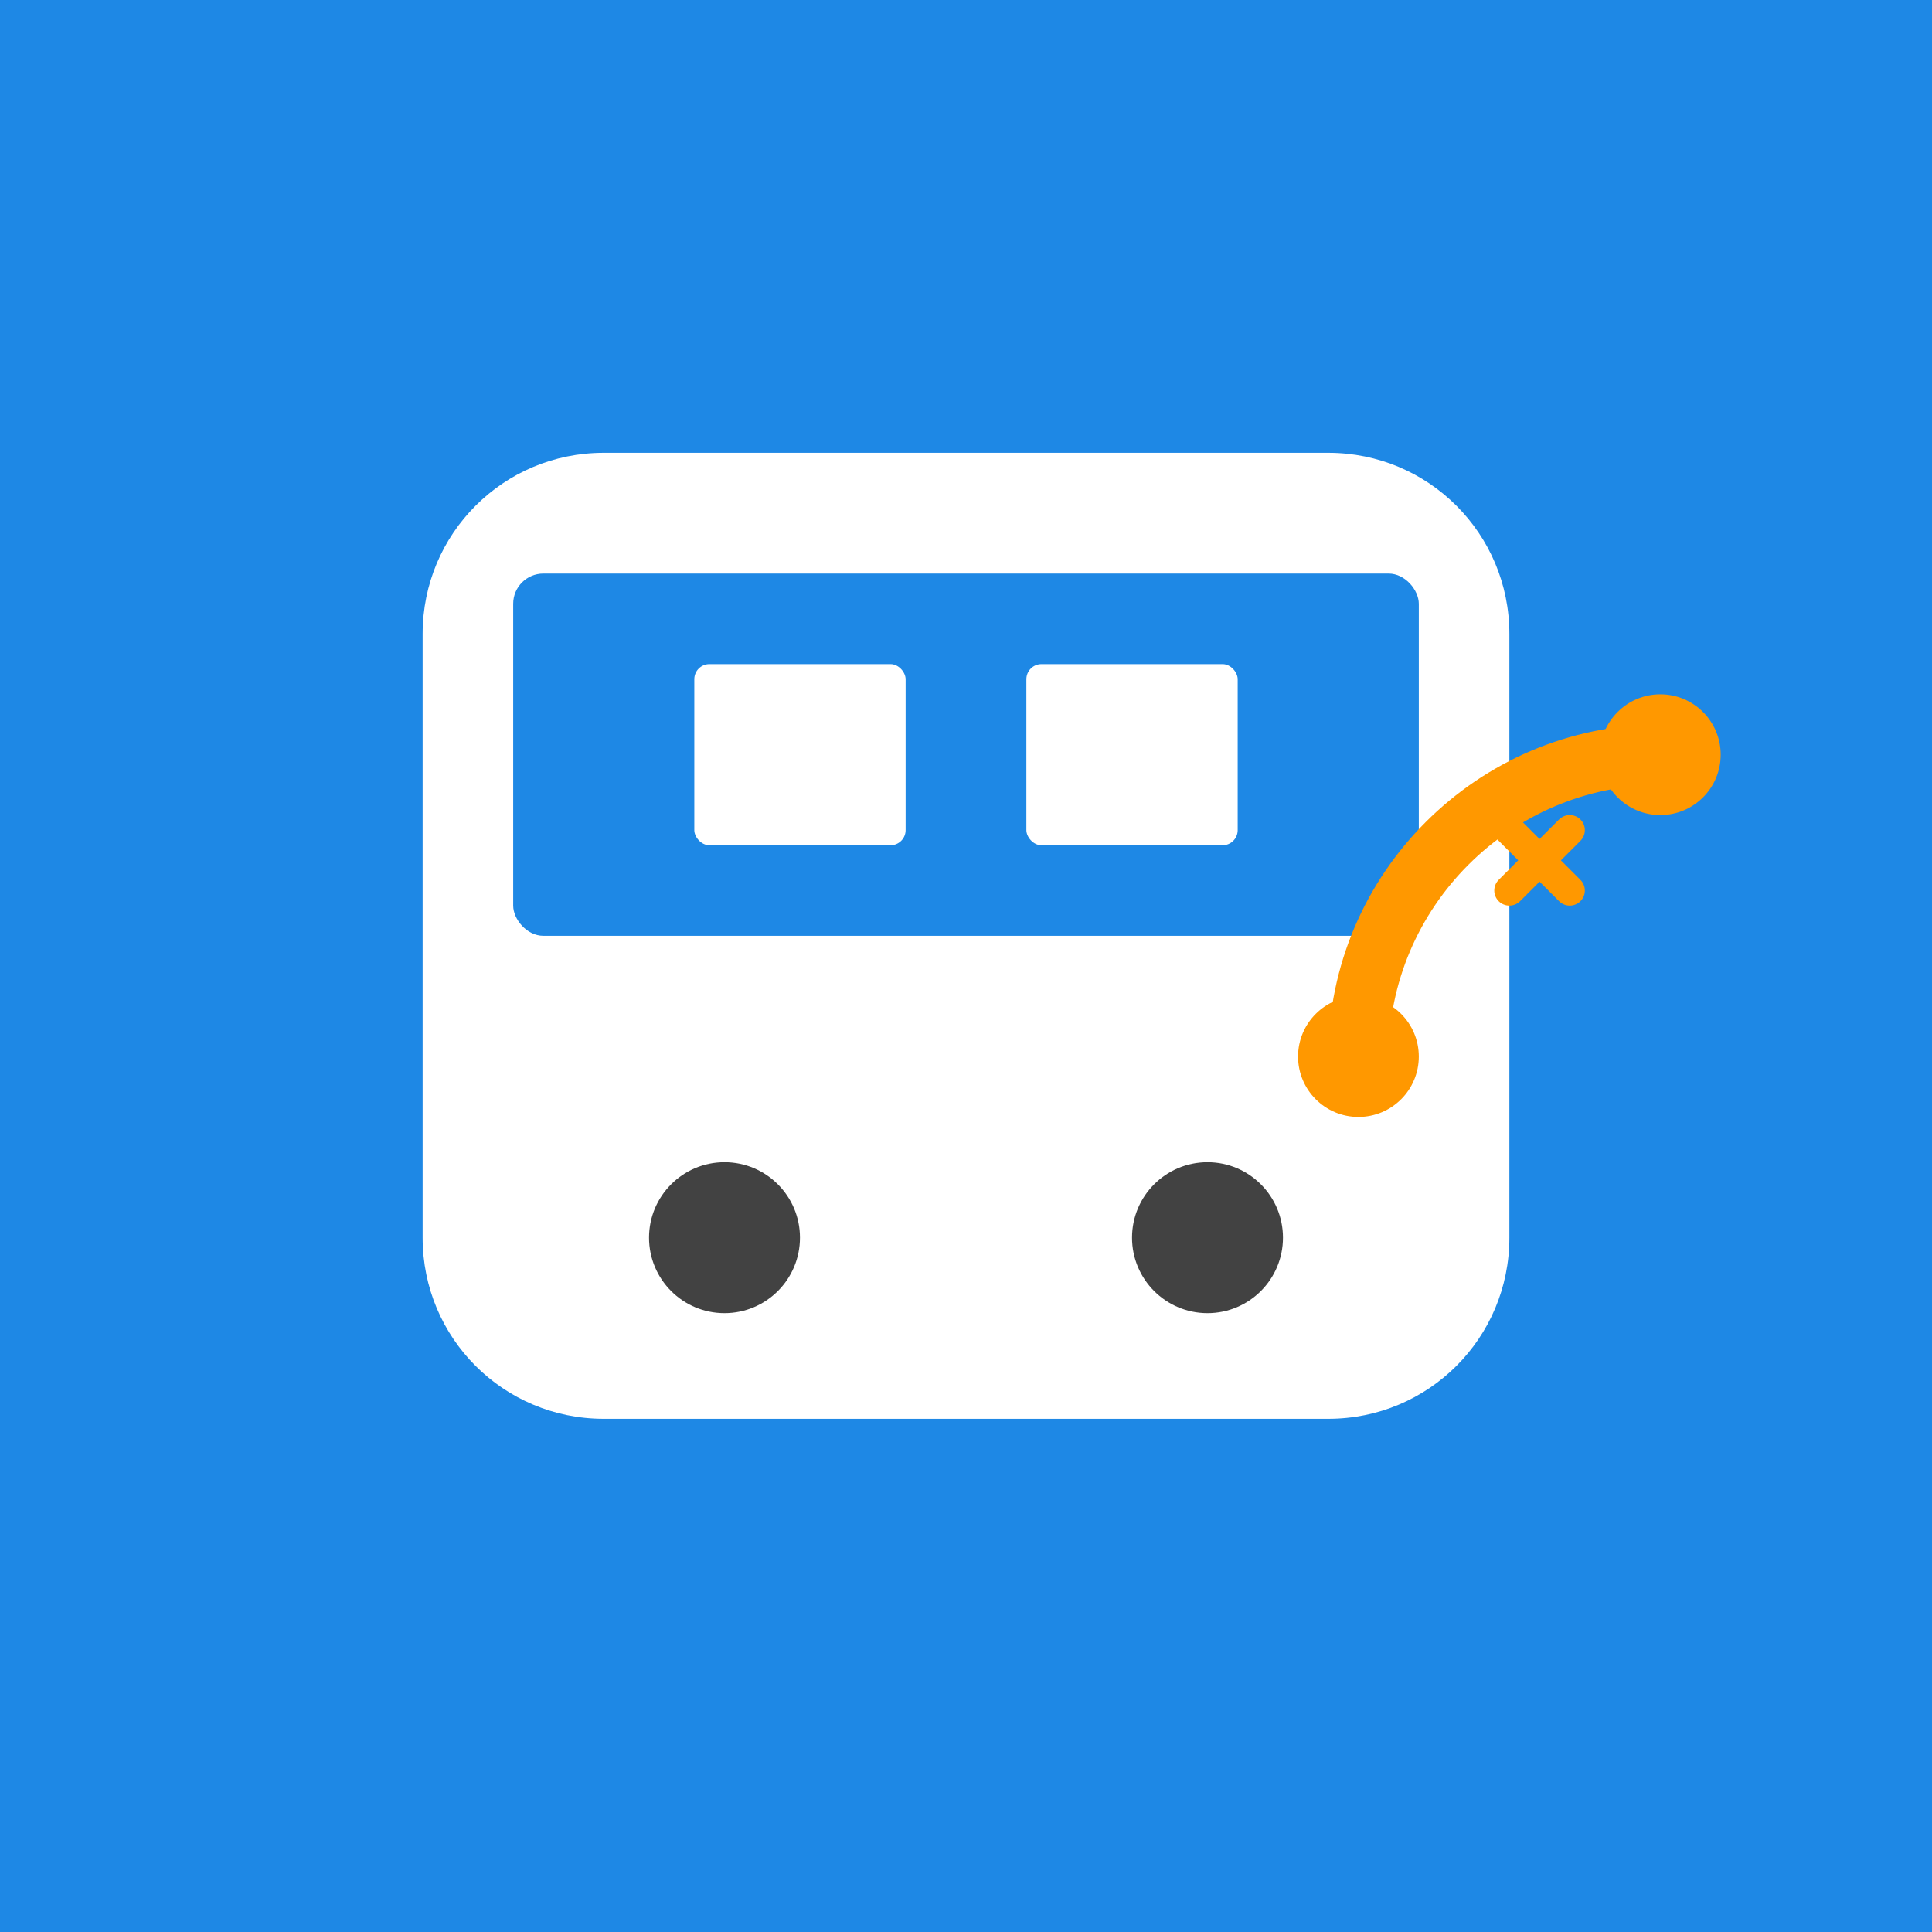
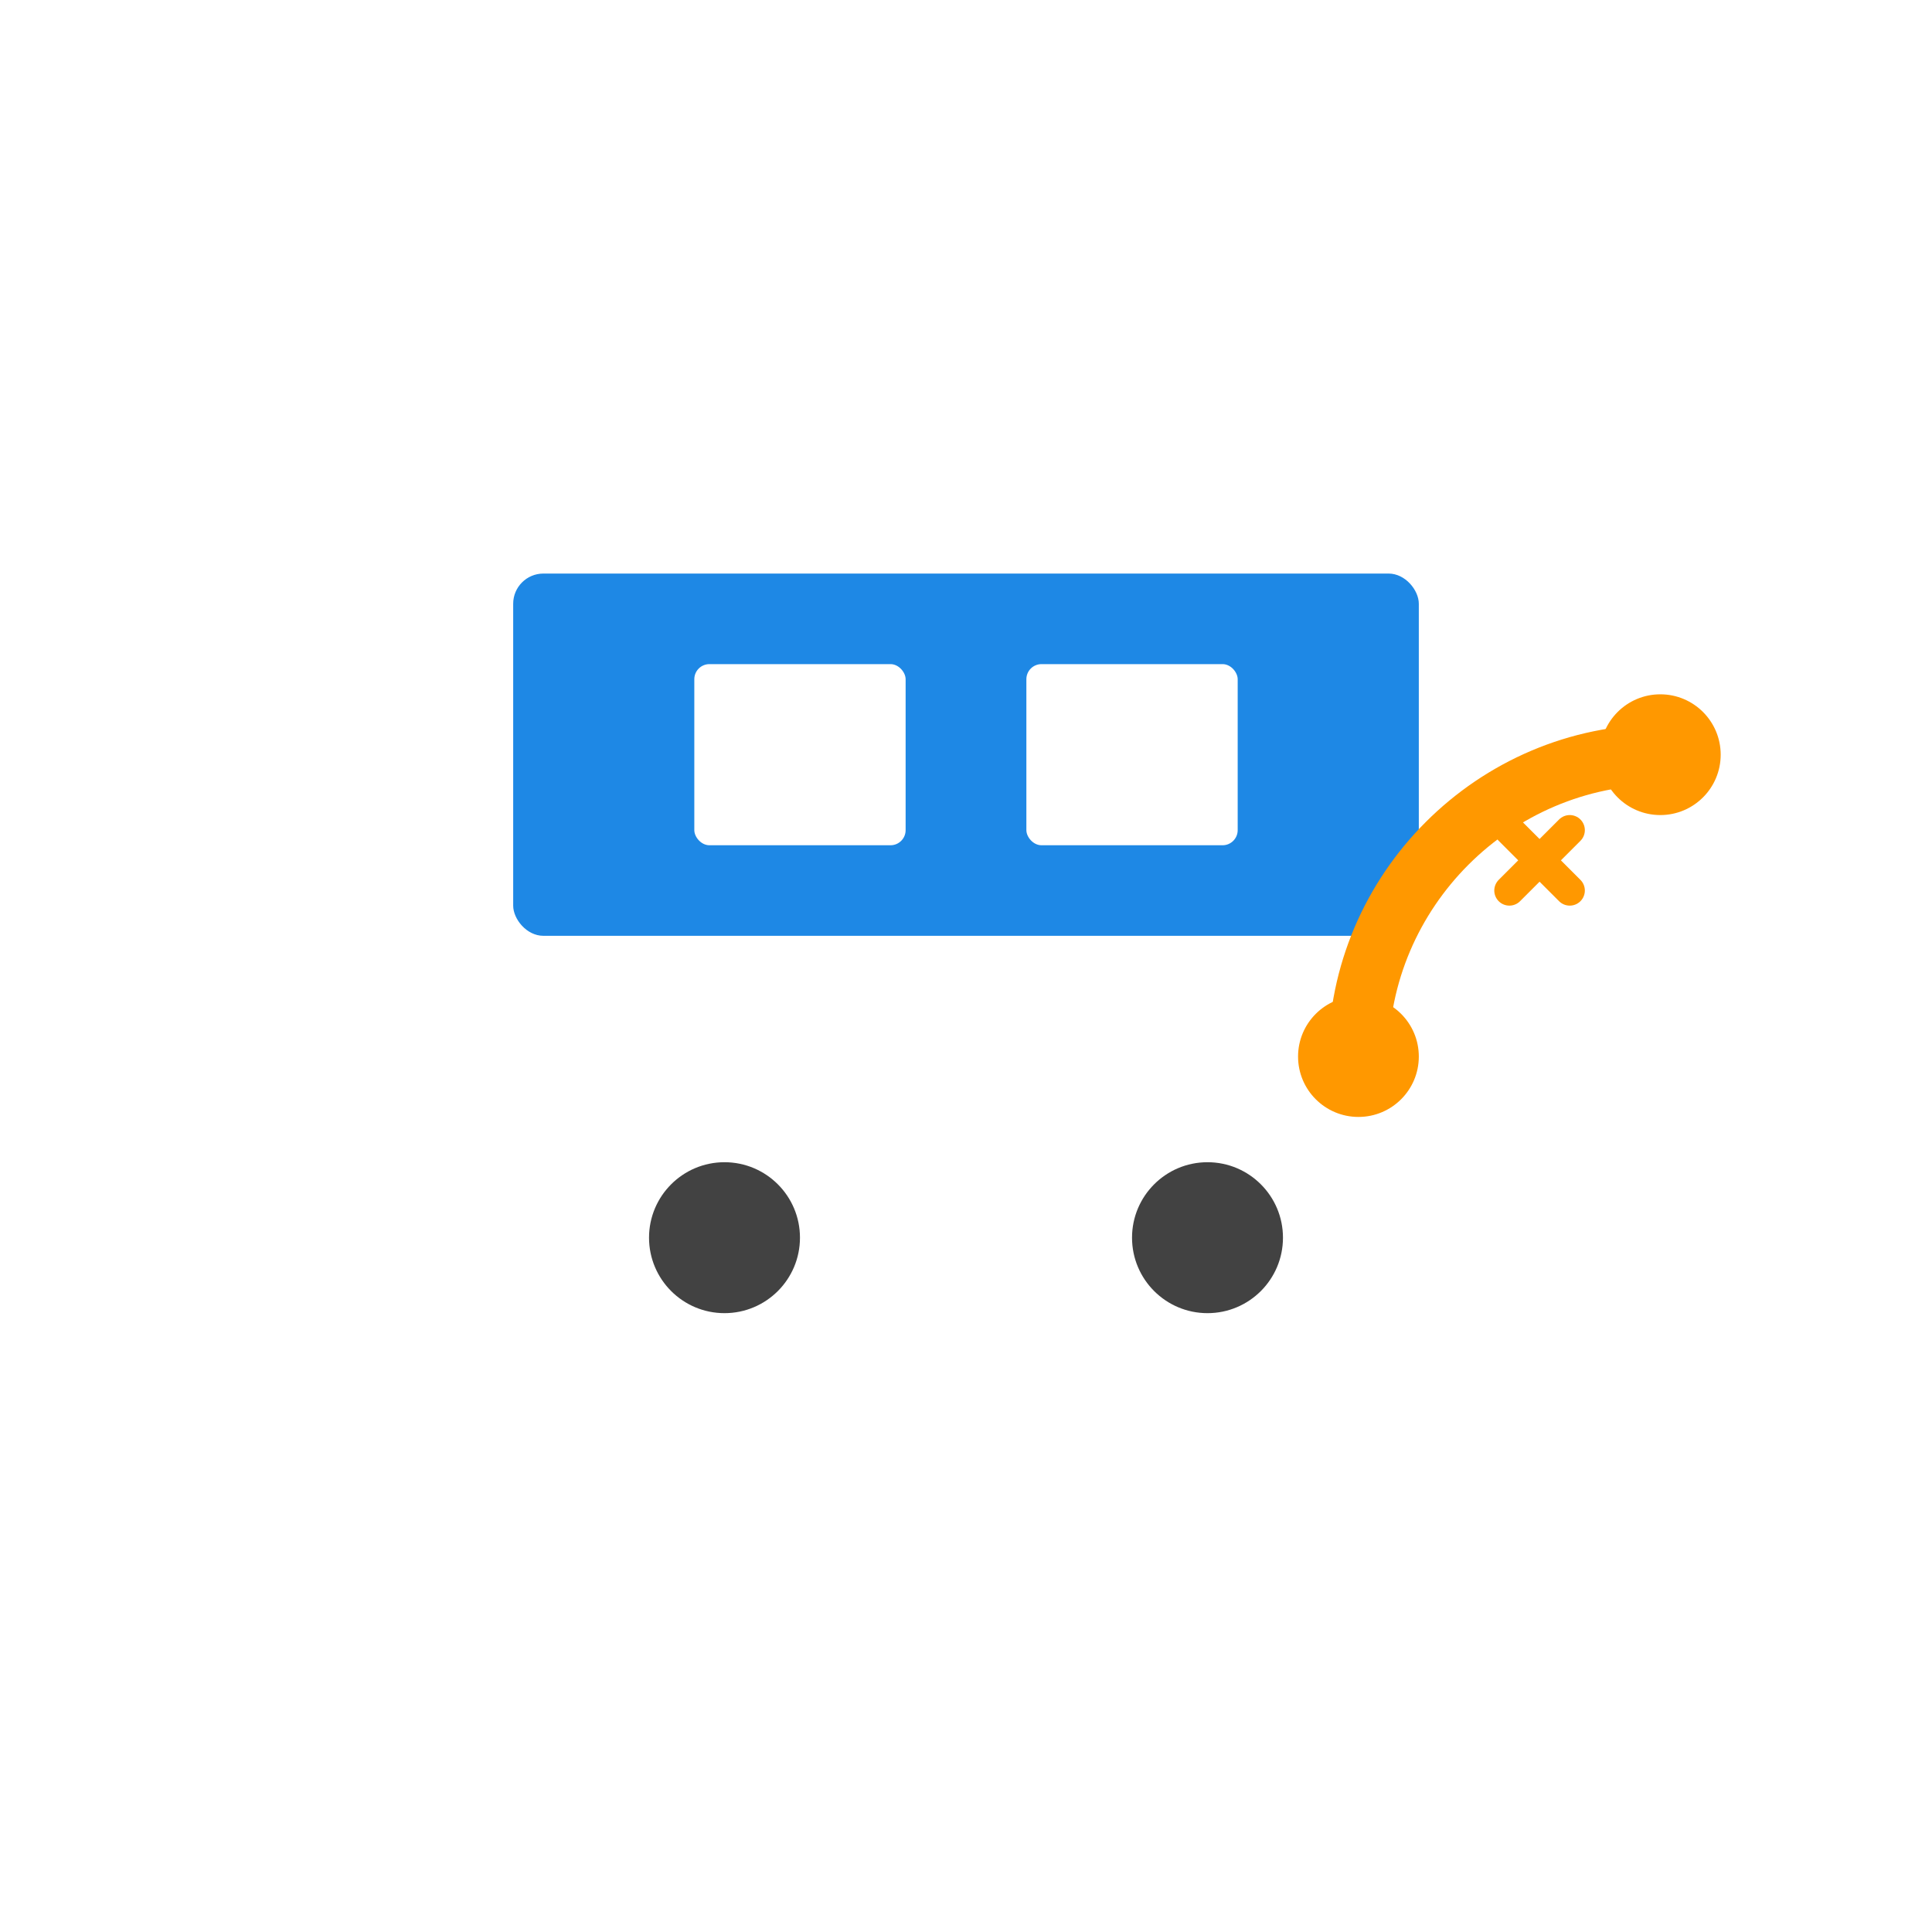
<svg xmlns="http://www.w3.org/2000/svg" viewBox="0 0 256 256">
-   <rect width="256" height="256" fill="#1e88e5" />
-   <path d="M80 60h96c13.3 0 24 10.7 24 24v80c0 13.3-10.7 24-24 24h-96c-13.3 0-24-10.7-24-24V84c0-13.3 10.7-24 24-24z" fill="#fff" />
+   <path d="M80 60h96c13.3 0 24 10.7 24 24v80c0 13.3-10.7 24-24 24h-96V84c0-13.3 10.7-24 24-24z" fill="#fff" />
  <rect x="68" y="76" width="120" height="48" rx="4" fill="#1e88e5" />
  <circle cx="96" cy="164" r="10" fill="#424242" />
  <circle cx="160" cy="164" r="10" fill="#424242" />
  <rect x="92" y="88" width="28" height="24" rx="2" fill="#fff" />
  <rect x="136" y="88" width="28" height="24" rx="2" fill="#fff" />
  <path d="M180 140c0-22 18-40 40-40" stroke="#ff9800" stroke-width="8" fill="none" stroke-linecap="round" />
  <circle cx="220" cy="100" r="8" fill="#ff9800" />
  <circle cx="180" cy="140" r="8" fill="#ff9800" />
  <path d="M200 110l8 8m-8 0l8-8" stroke="#ff9800" stroke-width="4" stroke-linecap="round" />
</svg>